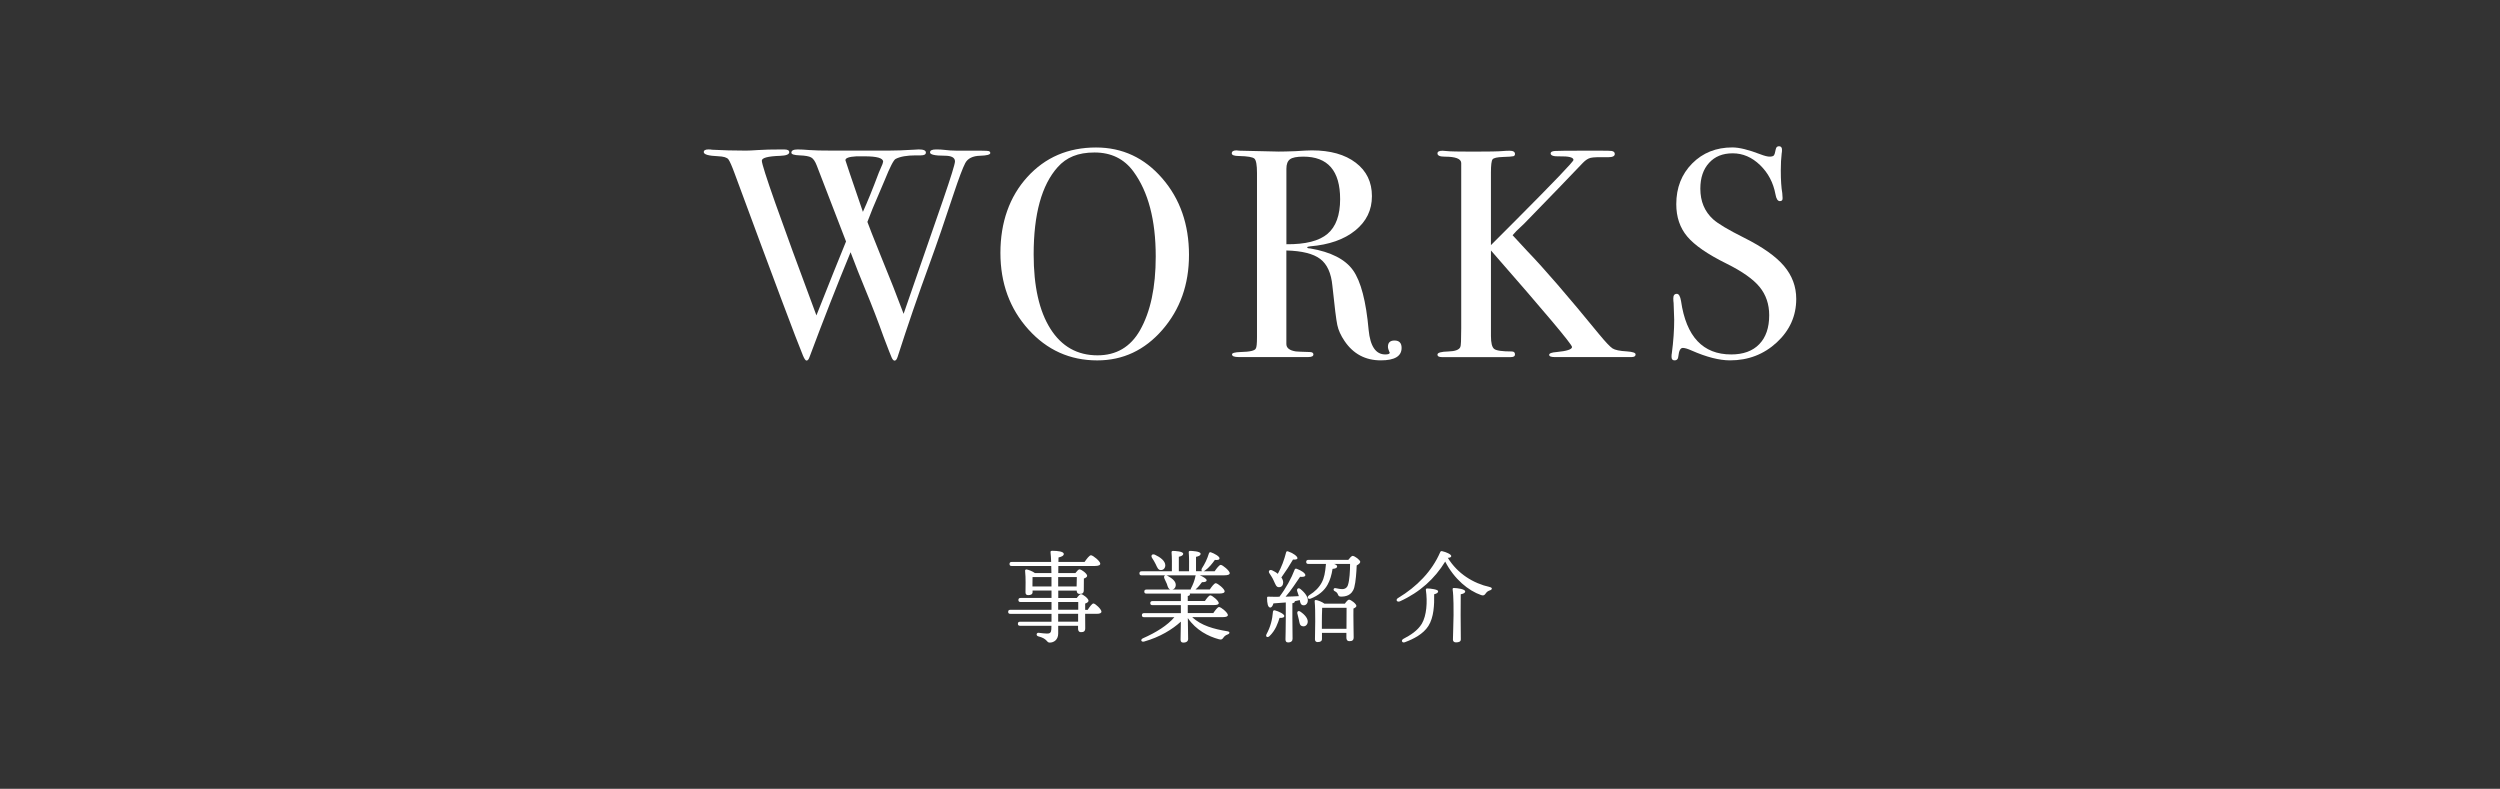
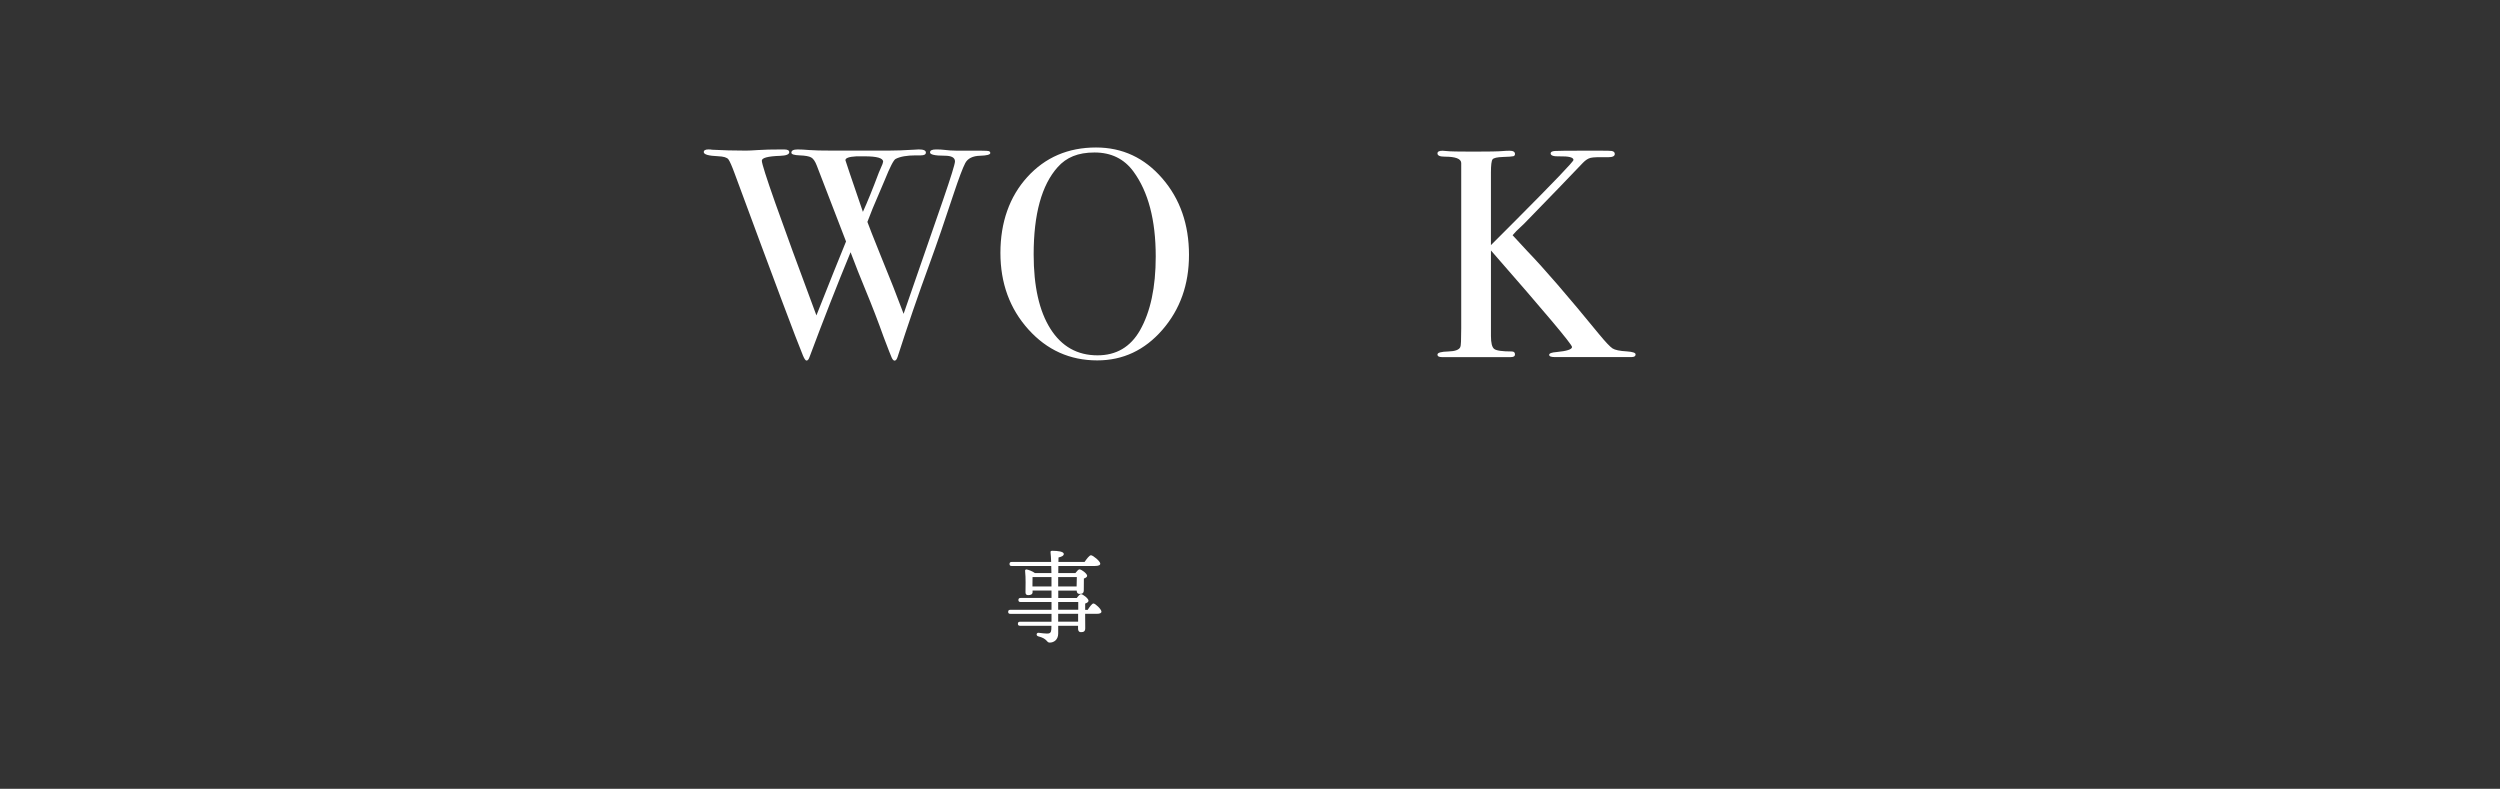
<svg xmlns="http://www.w3.org/2000/svg" id="_レイヤー_2" data-name="レイヤー 2" viewBox="0 0 814.66 257.05">
  <rect x="0" y="0" width="814.66" height="257.05" fill="#333333" stroke="none" />
  <defs>
    <style>
      .cls-1 {
        fill: none;
      }

      .cls-1, .cls-2 {
        stroke-width: 0px;
      }

      .cls-2 {
        fill: #fff;
      }
    </style>
  </defs>
  <g id="_レイヤー_1-2" data-name="レイヤー 1">
    <g>
      <g>
        <path class="cls-2" d="M354.46,198.7c.63-.99,1.42-2.05,1.85-2.05.63,0,2.61,1.91,2.61,2.64,0,.5-.53.73-1.48.73h-3.83c0,1.98.03,4.03.03,4.69,0,1.02-.49,1.29-1.38,1.29-.76,0-.96-.59-.96-1.12v-.96h-6.47v2.51c0,2.08-1.45,2.97-2.74,2.97-1.19,0-.59-1.25-3.79-2.05-.76-.23-.59-1.19.13-1.15,1.09.13,2.08.26,2.74.26.92.03,1.35-.3,1.42-1.35.03-.33.03-.73.03-1.19h-10.2c-.43,0-.73-.13-.73-.66,0-.5.3-.66.73-.66h10.23v-2.57h-13.4c-.43,0-.73-.13-.73-.66,0-.5.3-.66.73-.66h13.4v-2.54h-10.07c-.43,0-.72-.13-.72-.66,0-.5.3-.66.72-.66h10.07v-2.41h-6.17v.5c0,.69-.53.99-1.45.99-.56,0-.86-.3-.86-.89,0-1.72.13-4.59-.13-7.06-.03-.26.23-.46.49-.43.59.1,2.01.63,2.71,1.19h5.38c0-.76-.03-1.55-.06-2.31h-12.87c-.43,0-.73-.13-.73-.66,0-.5.3-.66.73-.66h12.84c-.03-1.12-.1-2.21-.2-3.17-.03-.4.2-.46.66-.46,1.62,0,3.66.23,3.66,1.02,0,.53-.49.86-1.72,1.16l-.03,1.45h8.52c.69-.99,1.58-2.18,2.08-2.18.66,0,3.04,1.95,3.04,2.74,0,.46-.49.76-1.81.76h-11.85l-.03,2.31h5.58c.46-.59.99-1.22,1.32-1.22.66,0,2.51,1.39,2.51,2.11,0,.43-.53.69-1.06.89-.03,1.22-.03,3.07-.03,3.76,0,1.02-.46,1.25-1.35,1.25-.76,0-.96-.56-.96-1.09h-6.01v2.41h6.04c.46-.63,1.02-1.25,1.35-1.25.63,0,2.47,1.42,2.47,2.15,0,.43-.53.73-1.09.92v2.05h.86ZM336.43,191.11h6.21v-3.07h-6.17c0,.56-.03,1.72-.03,2.24v.83ZM344.82,188.04v3.07h6.01l.07-3.07h-6.07ZM344.82,198.7h6.54v-2.54h-6.54v2.54ZM351.32,200.02h-6.5v2.57h6.5v-2.57Z" />
-         <path class="cls-2" d="M388.51,201.11c2.9,2.77,7.13,3.89,11.39,4.59,1.02.13.86.79.2,1.02-.76.3-1.05.56-1.35.96-.46.66-.69.86-1.55.63-3.43-.92-7.46-2.97-10.13-6.9.03,3.6.1,5.88.1,6.8,0,.69-.49,1.19-1.58,1.19-.66,0-.89-.36-.89-.99,0-.92.07-2.84.1-5.84-2.81,2.57-6.9,5.05-11.92,6.47-.96.3-1.38-.56-.49-1.02,4.42-1.95,8.02-4.22,10.3-6.9h-9.87c-.43,0-.72-.13-.72-.66,0-.5.3-.66.72-.66h11.98v-2.61h-9.24c-.43,0-.73-.13-.73-.66,0-.5.3-.66.73-.66h9.24v-2.44h-11.19c-.43,0-.73-.13-.73-.66,0-.5.3-.66.73-.66h7.76c-.69-.2-.86-.99-1.12-1.82-.23-.56-.5-1.15-.79-1.72-.26-.53-.13-.99.26-1.09h-7.69c-.43,0-.73-.13-.73-.66,0-.5.3-.66.73-.66h9.84c.03-2.01.03-4.79-.1-6.14-.03-.33.16-.5.46-.5.56,0,3.33.13,3.33.92,0,.53-.56.79-1.42.99v4.72h3.33c.03-2.01.03-4.79-.1-6.14-.03-.33.13-.5.43-.5.56,0,3.43.13,3.43.92,0,.59-.59.83-1.49,1.02v4.69h2.01c-.26-.13-.33-.46-.1-.92.99-1.52,1.75-3.1,2.28-4.85.1-.3.3-.53.66-.4,1.09.36,2.84,1.35,2.81,1.95-.03.5-.53.63-1.52.53-.82,1.15-1.88,2.54-3.27,3.5-.13.1-.27.17-.4.2h3.6c.66-.96,1.52-2.08,1.98-2.08.63,0,2.9,1.91,2.94,2.67,0,.46-.5.73-1.78.73h-7.99c1.05.4,2.21,1.12,2.24,1.58,0,.5-.5.66-1.52.66-.59.79-1.25,1.65-2.11,2.38h4.65c.66-.96,1.48-2.05,1.95-2.05.63,0,2.9,1.88,2.9,2.64,0,.46-.5.73-1.72.73h-9.64c.03.07.06.13.06.2,0,.36-.23.53-.72.59v1.65h5.58c.6-.89,1.35-1.85,1.78-1.85.59,0,2.74,1.78,2.74,2.51,0,.43-.46.66-1.65.66h-8.45v2.61h8.32c.63-.92,1.42-1.98,1.88-1.98.63,0,2.87,1.85,2.87,2.61,0,.43-.46.69-1.71.69h-9.9ZM375.41,181.8c-.46-.73-.03-1.42.89-1.06,1.81.83,3.43,2.05,3.43,3.5-.03.89-.59,1.55-1.48,1.52-.86,0-1.16-.86-1.65-1.91-.33-.69-.76-1.39-1.19-2.05ZM380.06,187.48c.13.03.23.07.36.13,1.55.83,2.87,1.88,2.71,3.2-.07.66-.46,1.16-1.06,1.29h5.91c0-.1.03-.2.1-.33.66-1.25,1.19-2.57,1.49-4.09,0-.07.03-.13.07-.2h-9.57Z" />
-         <path class="cls-2" d="M418.51,200.71c0,.5-.56.69-1.55.63-.53,1.68-1.29,4.06-3.3,5.97-.66.59-1.35.17-.96-.63,1.32-2.41,1.91-4.82,2.11-7.36.03-.3.23-.53.63-.43,1.09.26,3.07,1.19,3.07,1.82ZM419,196.32c-1.35.13-2.71.23-4.03.3-.23.79-.59,1.42-1.12,1.35-.69-.1-.96-1.39-.96-3.14,0-.33.13-.4.4-.4,1.29.03,2.47.07,3.63.03,2.08-2.71,3.89-6.01,4.98-8.88.1-.26.36-.36.66-.23,1.42.5,2.87,1.45,2.81,2.11-.07.53-.96.56-1.72.5-1.22,1.75-2.9,4.42-4.72,6.47,1.62-.03,3.04-.1,4.32-.17-.16-.53-.36-1.09-.53-1.58-.26-.73.3-1.32,1.02-.76,1.55,1.25,2.74,2.81,2.38,4.19-.2.83-.86,1.29-1.65,1.09-.66-.2-.76-.83-.92-1.65-.53.13-1.05.26-1.65.36.03.03.03.07.03.1,0,.26-.26.46-.79.56v4.88c0,3.4.06,5.78.06,6.7,0,.69-.43,1.19-1.45,1.19-.63,0-.86-.36-.86-.99,0-1.06.1-3.37.1-6.9v-5.15ZM413.65,186.82c-.43-.66,0-1.32.86-.99.69.33,1.35.69,1.88,1.16,1.25-2.24,2.08-4.55,2.71-7,.03-.26.3-.43.59-.33,1.55.5,3.2,1.62,3.1,2.28-.07.4-.73.43-1.45.4-.96,1.68-2.38,3.89-3.79,5.84.4.53.59,1.09.59,1.68-.03.89-.53,1.52-1.42,1.48-.86,0-1.09-.92-1.68-2.15-.36-.86-.92-1.65-1.38-2.38ZM426.07,203.06c-.27.83-.96,1.22-1.78.96-.76-.2-.82-1.02-1.02-2.01-.13-.66-.3-1.35-.49-2.01-.2-.66.26-1.16.96-.69,1.42.96,2.74,2.38,2.34,3.76ZM439.37,182.43c.46-.63,1.09-1.29,1.38-1.29.73,0,2.51,1.39,2.51,1.95,0,.36-.5.83-1.16,1.16-.1,2.24-.3,5.35-.79,7.16-.76,2.74-3,3-4.26,3-.53,0-.89-.1-1.06-.69-.2-.46-.4-.76-1.06-1.09-.63-.3-.36-1.09.23-.99.72.13,1.45.33,2.21.33.96,0,1.62-.5,1.88-1.35.53-1.58.69-4.62.69-6.86h-5.21c.56.2.99.46.99.79,0,.53-.46.73-1.49.83-.3,1.95-.82,3.73-1.62,5.15-1.05,1.95-3,3.56-5.54,4.55-.86.33-1.29-.56-.49-1.09,2.01-1.25,3.3-2.61,4.12-4.16.83-1.55,1.12-3.27,1.35-5.74,0-.13.03-.23.03-.33h-5.71c-.43,0-.73-.13-.73-.66,0-.5.3-.66.73-.66h12.97ZM438.24,196.72c.43-.63,1.02-1.32,1.35-1.32.59,0,2.41,1.35,2.41,2.05,0,.36-.46.63-.96.86-.06,2.24.07,8.15.07,9.37,0,1.02-.53,1.25-1.38,1.25-.79,0-.99-.59-.99-1.12v-1.58h-7.96v1.98c0,.69-.46,1.02-1.42,1.02-.56,0-.86-.33-.86-.89.03-2.38.23-9.27-.1-12.41-.03-.26.2-.46.46-.4.59.07,2.05.63,2.74,1.19h6.63ZM438.77,204.91c0-2.31.03-5.35.03-6.86h-7.95c-.07,1.06-.1,3.83-.1,4.62v2.24h8.02Z" />
-         <path class="cls-2" d="M485.6,192.33c-.83.3-1.09.56-1.39.96-.46.69-.76.89-1.55.63-4.19-1.45-8.75-5.18-11.72-10.92-3.4,5.54-8.19,9.97-14.79,12.97-1.05.36-1.45-.63-.53-1.12,6.07-3.66,10.99-8.68,13.66-14.85.13-.33.3-.46.63-.4,1.39.3,3.04,1.06,3,1.62,0,.36-.46.53-1.12.56,3.2,5.18,8.25,8.28,13.63,9.51,1.02.2.83.83.17,1.06ZM468.63,192.69c0,.43-.36.73-1.29.96.07,3.47-.1,7.52-1.88,10.33-1.68,2.64-4.85,4.26-7.62,5.28-.92.4-1.42-.56-.56-1.06,2.38-1.25,4.65-2.67,6.04-4.95,1.55-2.64,1.88-7.06,1.32-10.99-.03-.33.1-.5.46-.5.96,0,3.56.3,3.53.92ZM477.45,192.73c0,.46-.53.76-1.45.92-.03,1.29-.03,5.97-.03,6.8,0,1.02.06,6.96.06,7.89,0,.73-.59.99-1.58.99-.59,0-.99-.3-.99-.89,0-.86.2-6.57.2-8.02,0-.96.06-6.07-.3-8.35-.03-.33.13-.49.46-.46,1.16.03,3.63.36,3.63,1.12Z" />
      </g>
      <g>
        <path class="cls-2" d="M322.71,49.84c0,.55-1.1.85-3.29.91-2.45.06-4.08.87-4.89,2.42-.81,1.55-2.05,4.84-3.73,9.87-2.91,8.84-5.49,16.35-7.75,22.54-3.87,10.58-7.38,20.81-10.54,30.68-.26.84-.6,1.26-.99,1.26-.33,0-.64-.32-.94-.96-.3-.64-1.17-2.89-2.63-6.74-1.8-5.04-3.75-10.11-5.87-15.22-1.67-4.01-3.3-8.14-4.91-12.41-4.49,10.9-8.95,22.29-13.38,34.16-.26.77-.59,1.15-.97,1.15-.33,0-.71-.55-1.17-1.65-2-4.77-9.42-24.55-22.26-59.32-.9-2.45-1.58-3.98-2.03-4.6-.45-.61-1.58-.95-3.39-1.02-3.1-.13-4.64-.58-4.64-1.35,0-.58.52-.87,1.55-.87.45,0,.84.03,1.16.1,3.42.19,7.1.29,11.03.29.77,0,2.11-.06,4.02-.19,1.9-.13,4.37-.19,7.4-.19h1.06c1.1,0,1.64.3,1.64.89,0,.72-.99,1.12-2.98,1.19-3.97.13-5.96.66-5.96,1.58,0,1.81,5.93,18.61,17.79,50.42,4.31-10.9,7.53-18.93,9.65-24.09l-9.55-24.78c-.52-1.35-1.12-2.22-1.8-2.6-.68-.39-1.93-.61-3.74-.68-1.81-.06-2.72-.35-2.72-.87,0-.71.68-1.06,2.03-1.06,1.03,0,2.29.06,3.77.19,1.48.13,4.06.19,7.74.19h18c2.38,0,5.26-.1,8.61-.31.39-.05.84-.08,1.36-.08,1.55,0,2.32.34,2.32,1.02,0,.61-.55.92-1.64.92h-1.64c-2.9,0-5.1.39-6.58,1.16-.65.32-1.84,2.64-3.58,6.96-.78,1.81-2.08,4.87-3.91,9.19-.38.97-.95,2.43-1.71,4.37.45,1.29,1.86,4.87,4.23,10.75,3.07,7.47,5.59,13.87,7.57,19.21,3.63-10.45,7.91-22.79,12.83-37.04,2.61-7.59,3.91-11.8,3.91-12.64,0-1.23-1.13-1.85-3.39-1.85-3.16,0-4.74-.36-4.74-1.07,0-.65.64-.97,1.94-.97,1.1,0,1.97.04,2.61.13,1.42.17,2.71.26,3.87.26h7.74c1.94,0,3,.08,3.19.23.19.15.29.32.29.5ZM281.78,50.95h-2.81c-2.32.13-3.48.55-3.48,1.26,0,.13,1.9,5.74,5.7,16.83,1.47-3.23,3.21-7.49,5.19-12.79.27-.71.67-1.64,1.2-2.8l.2-.77c0-1.16-2-1.74-6-1.74Z" />
        <path class="cls-2" d="M387.45,83.08c0,9.61-2.89,17.74-8.66,24.39-5.78,6.65-12.86,9.97-21.24,9.97-8.9,0-16.39-3.37-22.45-10.11-6.06-6.74-9.1-15.05-9.1-24.92s2.92-18.3,8.76-24.72c5.84-6.42,13.3-9.63,22.4-9.63,8.58,0,15.77,3.35,21.58,10.06,5.81,6.71,8.71,15.03,8.71,24.97ZM376.61,83.56c0-11.84-2.42-21.06-7.26-27.66-3.03-4.14-7.26-6.21-12.68-6.21s-9.16,1.59-12,4.76c-5.22,5.82-7.84,15.3-7.84,28.44,0,10.42,1.82,18.51,5.47,24.26,3.64,5.76,8.76,8.64,15.34,8.64,6.13,0,10.74-2.72,13.84-8.15,3.42-6.02,5.13-14.04,5.13-24.07Z" />
-         <path class="cls-2" d="M456.73,113.37c0,2.71-2.26,4.06-6.77,4.06-5.03,0-8.97-2.1-11.81-6.29-1.23-1.81-2.02-3.55-2.37-5.23-.36-1.68-.89-5.94-1.6-12.77-.39-4.13-1.71-7.05-3.97-8.76-2.26-1.71-5.94-2.63-11.03-2.76v30.48c0,1.29,1.03,2.1,3.1,2.42.58.06,2.06.13,4.45.19.84,0,1.26.26,1.26.77,0,.58-.55.87-1.65.87h-22.74c-1.42,0-2.13-.29-2.13-.87,0-.45.94-.71,2.81-.77,3.03-.06,4.68-.45,4.94-1.16.26-.32.39-1.58.39-3.77v-53.42c0-2.58-.28-4.13-.82-4.65-.55-.52-2.21-.81-4.98-.87-1.61,0-2.42-.29-2.42-.87,0-.64.52-.97,1.55-.97.2,0,.48.03.87.1l12.87.29c1.29,0,3.1-.04,5.42-.13,2.58-.17,4.39-.26,5.42-.26,6,0,10.76,1.34,14.27,4.02,3.52,2.68,5.27,6.31,5.27,10.89s-1.81,8.24-5.42,11.18c-3.62,2.94-8.52,4.66-14.71,5.18-.58.07-.9.16-.97.29,0,.26.32.39.97.39,6.77,1.16,11.43,3.54,13.98,7.13,2.55,3.59,4.24,10.08,5.08,19.46.52,5.3,2.32,7.96,5.42,7.96.97,0,1.45-.19,1.45-.58,0-.06-.03-.13-.1-.19-.32-.71-.48-1.29-.48-1.74,0-1.35.71-2.03,2.13-2.03,1.55,0,2.32.81,2.32,2.42ZM436.7,64.88c0-9.23-4-13.84-12-13.84-2.13,0-3.58.29-4.35.87-.78.58-1.16,1.61-1.16,3.1v24.58c6.19.06,10.66-1.06,13.4-3.39,2.74-2.32,4.11-6.1,4.11-11.32Z" />
        <path class="cls-2" d="M532.98,115.49c0,.58-.45.87-1.35.87h-24.97c-1.23,0-1.84-.24-1.84-.73s.8-.79,2.42-.91c3.35-.32,5.03-.87,5.03-1.65,0-.84-8.81-11.32-26.42-31.45v27.89c0,2.25.35,3.65,1.06,4.2.71.55,2.61.82,5.71.82.71,0,1.06.32,1.06.97,0,.58-.45.87-1.36.87h-22.45c-.97,0-1.45-.27-1.45-.83,0-.61,1.19-.95,3.58-1.01,2.19-.06,3.48-.55,3.87-1.45.2-.32.29-2.35.29-6.1v-53.9c-.07-1.35-1.85-2.03-5.36-2.03-1.59,0-2.38-.35-2.38-1.06,0-.58.55-.87,1.66-.87.32,0,.75.03,1.27.1,1.04.13,3.93.19,8.68.19,5.07,0,8.29-.06,9.65-.19.71-.06,1.46-.1,2.24-.1,1.17,0,1.76.36,1.76,1.06,0,.39-.18.63-.54.73-.36.1-1.49.18-3.38.24-1.89.06-3.02.32-3.38.77-.36.45-.54,1.9-.54,4.35v23.61l8.22-8.23c12.45-12.5,18.68-19.01,18.68-19.53,0-.84-1.52-1.23-4.55-1.17-1.94.07-2.9-.26-2.9-.97,0-.45.45-.71,1.36-.78.9-.06,4.03-.1,9.39-.1h5.32c2.26,0,3.55.03,3.87.1.64.13.97.45.97.97,0,.71-.71,1.06-2.13,1.06-2.98-.06-4.88,0-5.72.2-.84.2-1.68.74-2.52,1.61-4.18,4.4-10.55,11-19.11,19.79l-2.58,2.45-1.24,1.37c.39.45,2,2.2,4.84,5.23,5.42,5.62,13.2,14.62,23.33,27.01,2.13,2.58,3.6,4.13,4.4,4.65.81.52,2.37.84,4.7.97,1.87.13,2.81.45,2.81.97Z" />
-         <path class="cls-2" d="M585.33,97.4c0,5.55-2.12,10.27-6.34,14.18-4.22,3.9-9.31,5.85-15.24,5.85-3.48,0-7.64-1.06-12.48-3.19-1.29-.58-2.26-.87-2.9-.87-.77,0-1.26.89-1.45,2.68-.06.92-.48,1.38-1.26,1.38-.65,0-.97-.39-.97-1.16,0-.52.03-.9.1-1.16.52-3.93.77-7.58.77-10.94,0-.64-.06-2.45-.19-5.42-.06-.39-.1-.9-.1-1.55,0-.97.39-1.45,1.16-1.45.64,0,1.1.78,1.36,2.35,1.68,11.6,7.13,17.4,16.35,17.4,3.93,0,6.98-1.11,9.14-3.34,2.16-2.23,3.24-5.37,3.24-9.43,0-3.61-1.05-6.69-3.14-9.24-2.1-2.55-5.7-5.08-10.79-7.6-6.13-3.03-10.39-5.97-12.77-8.81-2.39-2.84-3.58-6.35-3.58-10.55,0-5.35,1.73-9.77,5.18-13.26,3.45-3.48,7.82-5.23,13.11-5.23,2.19,0,5.23.74,9.1,2.23,1.35.52,2.35.77,3,.77.71,0,1.18-.13,1.4-.39.22-.26.44-.93.63-2.03.13-.64.48-.97,1.06-.97.64,0,.97.39.97,1.16,0,.52-.03.9-.1,1.16-.19,1.55-.29,3.42-.29,5.61,0,3.1.16,5.55.48,7.35l.1,1.55c.06.71-.23,1.06-.87,1.06-.71,0-1.2-.74-1.45-2.23-.71-3.81-2.39-6.98-5.03-9.53-2.65-2.55-5.61-3.82-8.9-3.82s-5.79,1.03-7.69,3.1c-1.9,2.07-2.86,4.87-2.86,8.42,0,4.13,1.39,7.45,4.16,9.97,1.55,1.42,4.9,3.42,10.06,6,6.06,3.03,10.42,6.11,13.06,9.24,2.64,3.13,3.97,6.69,3.97,10.69Z" />
      </g>
    </g>
    <rect class="cls-1" width="814.66" height="257.05" />
  </g>
</svg>